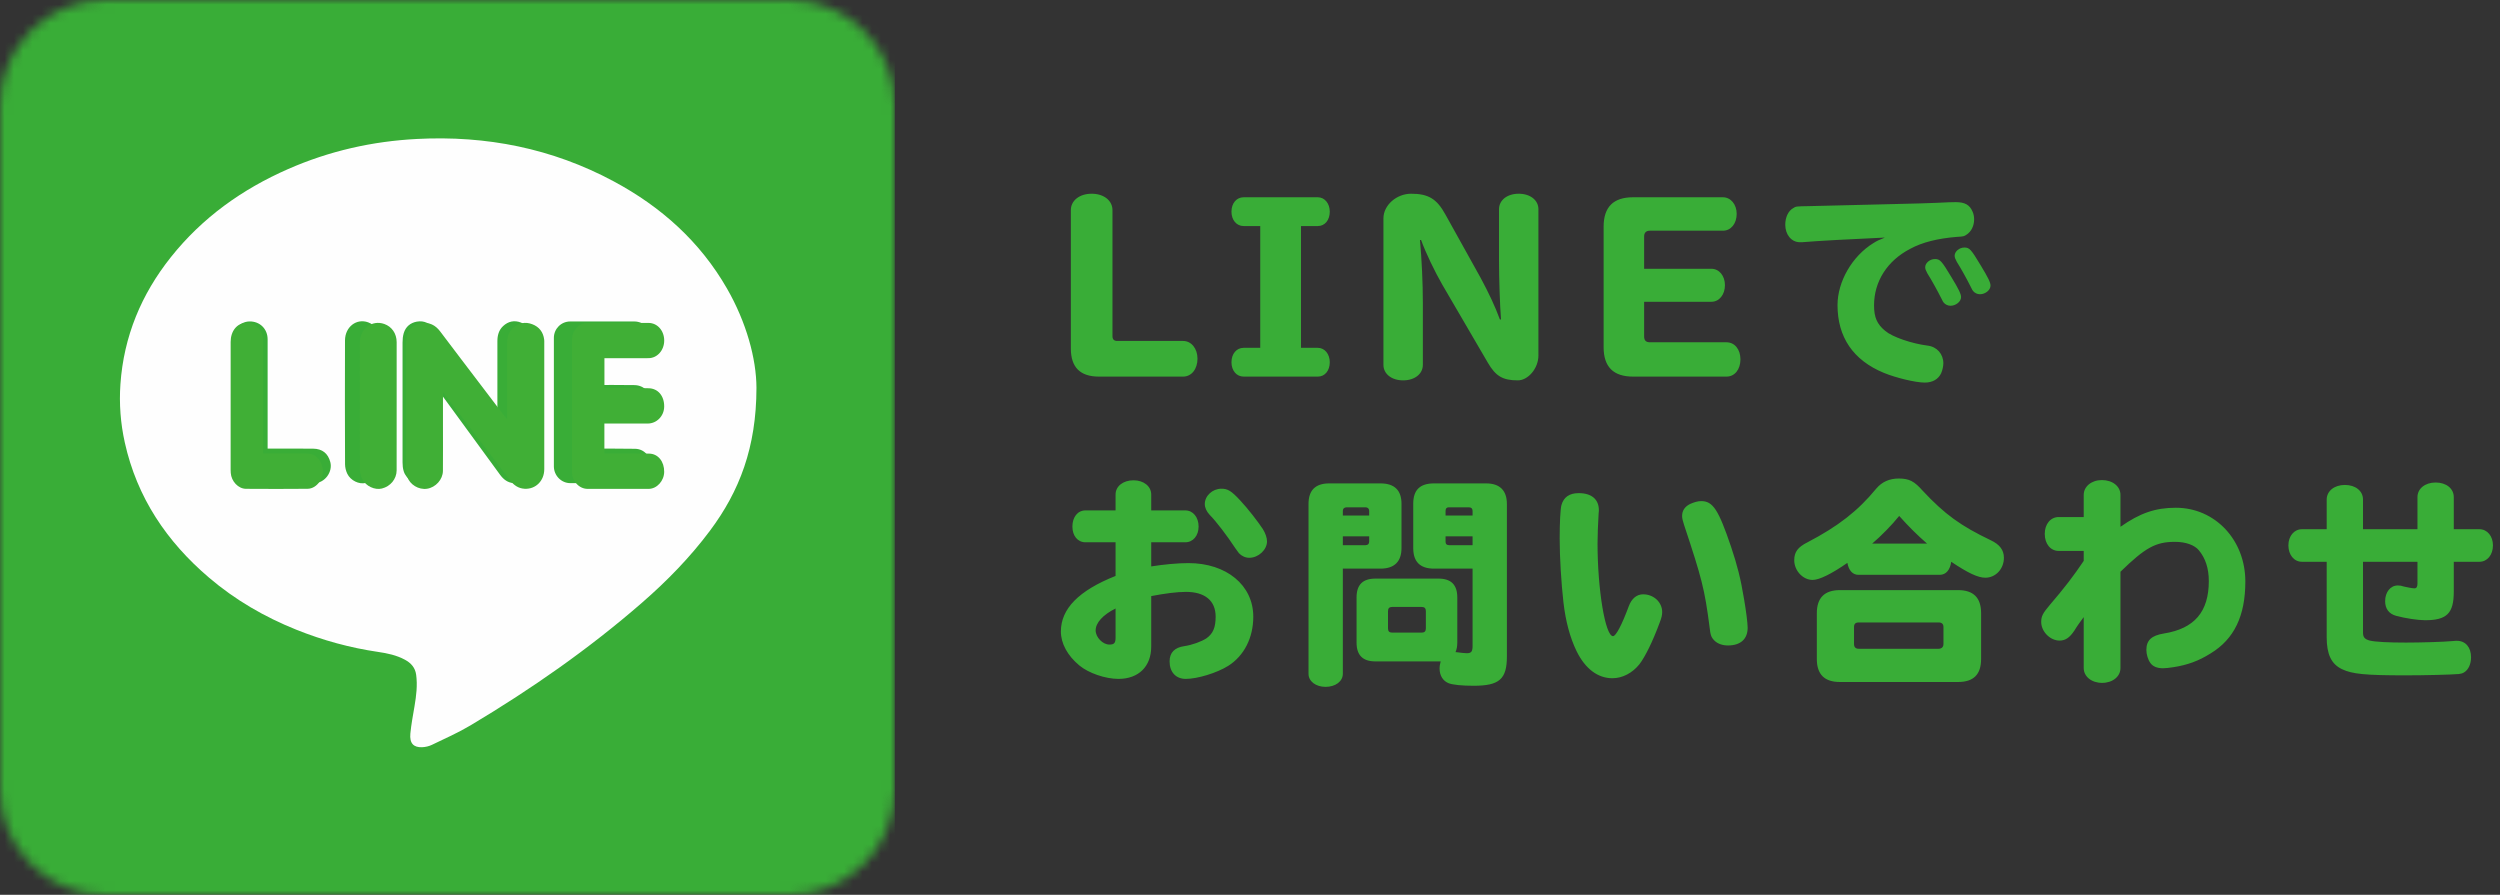
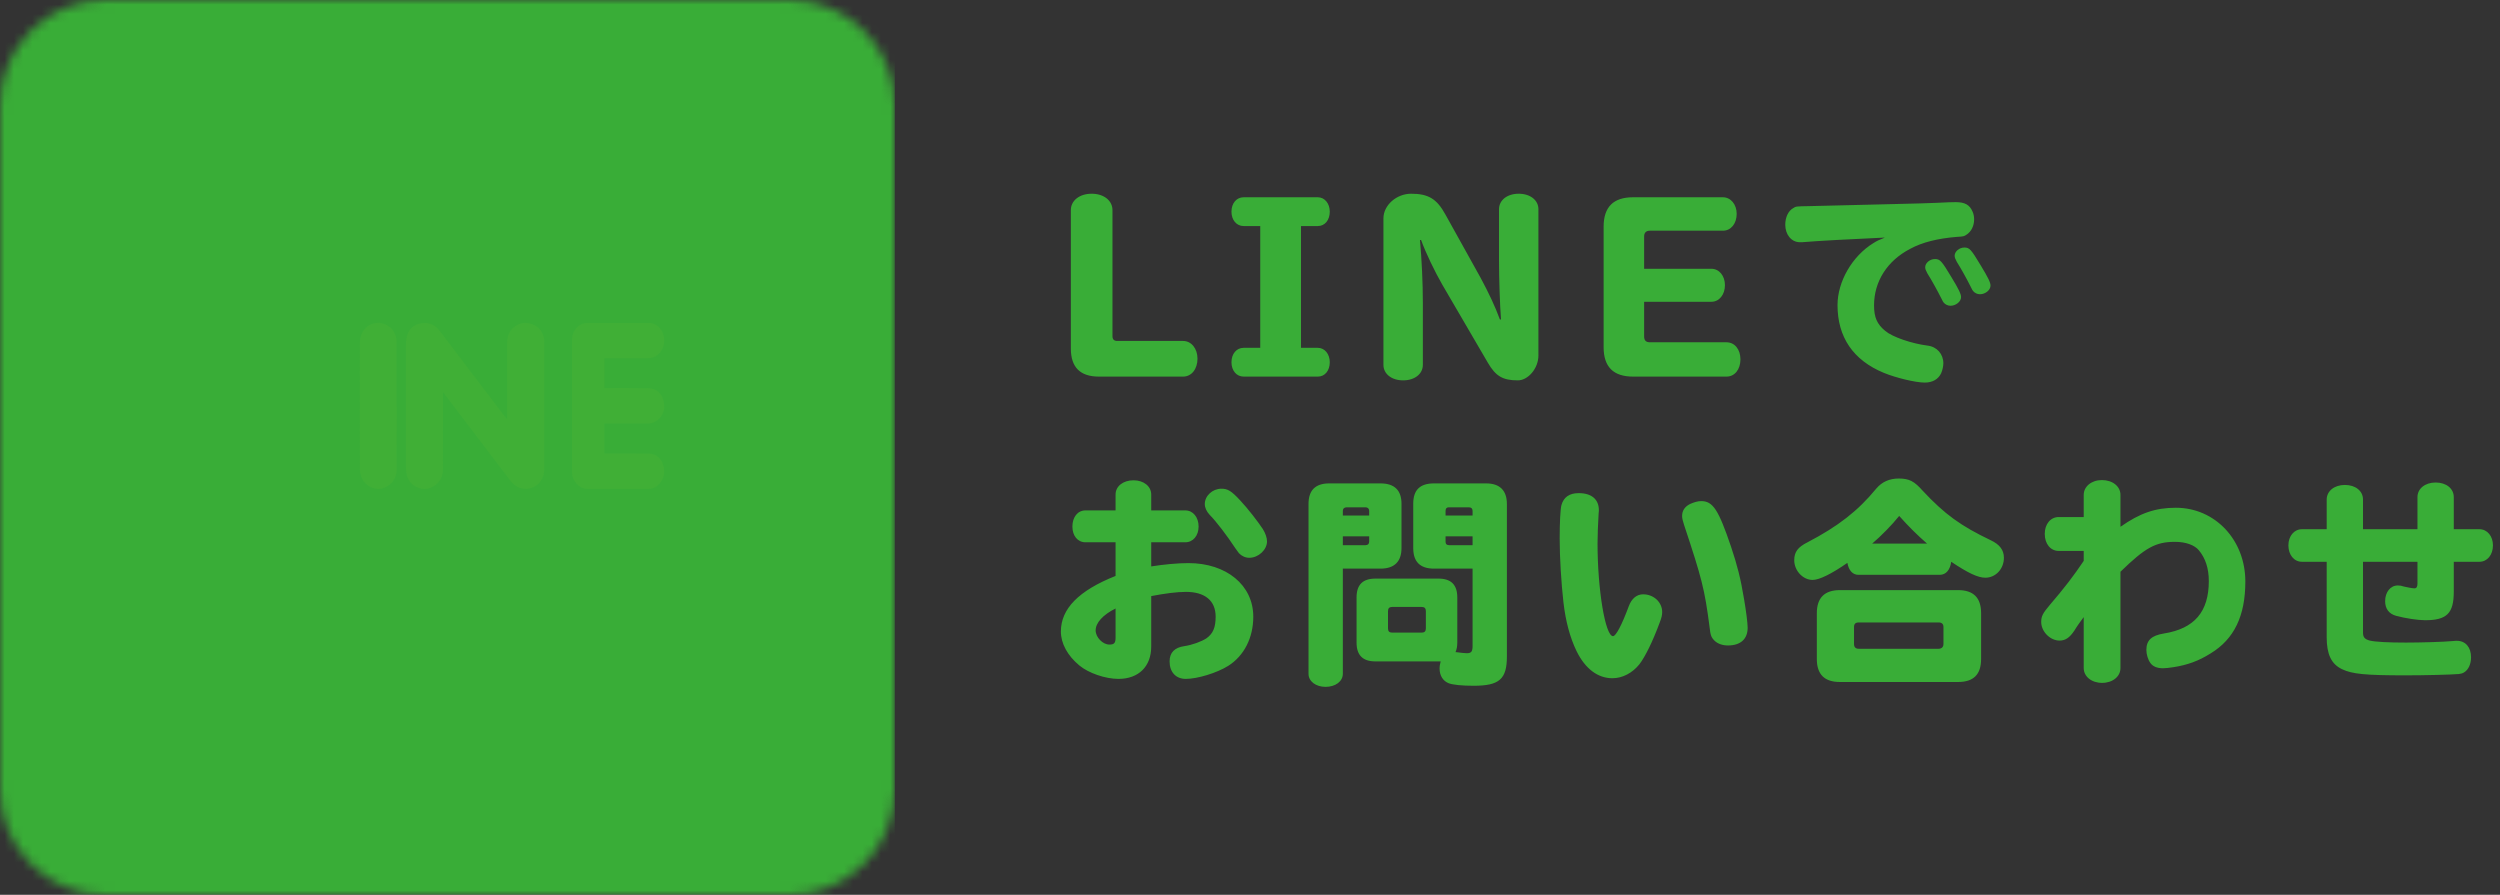
<svg xmlns="http://www.w3.org/2000/svg" xmlns:xlink="http://www.w3.org/1999/xlink" width="271px" height="97px" viewBox="0 0 271 97" version="1.1">
  <rect x="0" y="0" width="271" height="97" fill="#333333" stroke="none" />
  <title>line</title>
  <desc>Created with Sketch.</desc>
  <defs>
    <path d="M11.367,0 C5.115,0 0,5.115 0,11.367 L0,85.633 C0,91.885 5.115,97 11.367,97 L51.017,97 L67.799,97 L85.633,97 C91.885,97 97,91.885 97,85.633 L97,11.367 C97,5.115 91.885,0 85.633,0 L11.367,0 Z" id="path-1" />
  </defs>
  <g id="top" stroke="none" stroke-width="1" fill="none" fill-rule="evenodd">
    <g id="top_pc" transform="translate(-280, -2424)">
      <g id="Group-13" transform="translate(280, 2424)">
        <g id="line">
          <g id="Group" transform="translate(115, 21)" fill="#39AD37">
            <path d="M5.592,1.776 L5.592,15.432 C5.592,15.792 5.76,15.96 6.12,15.96 L13.248,15.96 C14.136,15.96 14.808,16.776 14.808,17.88 C14.808,19.008 14.16,19.824 13.248,19.824 L4.128,19.824 C2.088,19.824 1.08,18.816 1.08,16.776 L1.08,1.776 C1.08,0.744 2.016,0 3.336,0 C4.656,0 5.592,0.744 5.592,1.776 Z M21.611,3.504 L19.811,3.504 C19.043,3.504 18.491,2.856 18.491,1.944 C18.491,1.032 19.043,0.384 19.811,0.384 L27.851,0.384 C28.595,0.384 29.147,1.056 29.147,1.944 C29.147,2.856 28.619,3.504 27.851,3.504 L26.027,3.504 L26.027,16.704 L27.851,16.704 C28.595,16.704 29.147,17.376 29.147,18.264 C29.147,19.176 28.619,19.824 27.851,19.824 L19.811,19.824 C19.043,19.824 18.491,19.176 18.491,18.264 C18.491,17.352 19.043,16.704 19.811,16.704 L21.611,16.704 L21.611,3.504 Z M39.045,5.016 L38.925,5.016 C39.117,7.152 39.237,9.648 39.237,11.832 L39.237,18.552 C39.237,19.536 38.349,20.232 37.101,20.232 C35.853,20.232 34.965,19.536 34.965,18.552 L34.965,2.664 C34.965,1.248 36.381,0 37.965,0 C39.837,0 40.749,0.552 41.685,2.256 L45.501,9.12 C46.389,10.776 47.061,12.192 47.589,13.632 L47.709,13.632 C47.589,12.072 47.493,9.192 47.493,7.296 L47.493,1.68 C47.493,0.696 48.381,0 49.629,0 C50.877,0 51.765,0.696 51.765,1.68 L51.765,17.544 C51.765,18.912 50.661,20.232 49.533,20.232 C47.901,20.232 47.133,19.776 46.293,18.336 L41.349,9.864 C40.533,8.448 39.549,6.408 39.045,5.016 Z M63.224,11.712 L63.224,15.48 C63.224,15.888 63.416,16.104 63.848,16.104 L72.152,16.104 C73.04,16.104 73.664,16.872 73.664,17.952 C73.664,19.056 73.04,19.824 72.152,19.824 L62.024,19.824 C59.888,19.824 58.832,18.768 58.832,16.632 L58.832,3.576 C58.832,1.44 59.888,0.384 62.024,0.384 L71.768,0.384 C72.608,0.384 73.256,1.152 73.256,2.184 C73.256,3.24 72.632,4.008 71.768,4.008 L63.848,4.008 C63.44,4.008 63.224,4.224 63.224,4.632 L63.224,8.136 L70.52,8.136 C71.36,8.136 71.984,8.904 71.984,9.912 C71.984,10.944 71.36,11.712 70.52,11.712 L63.224,11.712 Z M81.115,1.344 L89.035,1.152 C92.371,1.08 94.603,1.008 95.011,0.984 C95.803,0.936 96.643,0.912 97.003,0.912 C97.987,0.912 98.515,1.2 98.827,1.944 C98.947,2.208 98.995,2.496 98.995,2.784 C98.995,3.48 98.683,4.104 98.203,4.416 C97.891,4.632 97.867,4.632 97.099,4.68 C95.059,4.848 93.379,5.256 92.059,5.976 C89.563,7.272 88.147,9.528 88.147,12.096 C88.147,13.392 88.459,14.136 89.371,14.88 C90.139,15.528 92.227,16.248 93.955,16.464 C94.963,16.584 95.659,17.376 95.659,18.384 C95.659,18.696 95.563,19.128 95.419,19.464 C95.107,20.112 94.483,20.472 93.643,20.472 C92.659,20.472 90.547,19.968 89.203,19.416 C85.891,18.048 84.187,15.552 84.187,12.072 C84.187,9.528 85.771,6.768 88.075,5.352 C88.507,5.088 88.555,5.064 89.323,4.752 C85.627,4.92 82.027,5.112 80.347,5.256 L80.107,5.256 C79.195,5.256 78.523,4.44 78.523,3.36 C78.523,2.544 78.859,1.848 79.387,1.56 C79.675,1.368 79.675,1.368 81.115,1.344 Z M94.747,7.08 C95.299,7.08 95.467,7.272 96.523,9.024 C97.339,10.368 97.579,10.872 97.579,11.208 C97.579,11.688 97.027,12.144 96.427,12.144 C96.139,12.144 95.851,12 95.683,11.784 C95.611,11.688 95.611,11.688 95.443,11.352 C95.035,10.536 94.387,9.36 93.931,8.64 C93.763,8.328 93.691,8.16 93.691,7.968 C93.691,7.512 94.195,7.08 94.747,7.08 Z M97.939,5.832 C98.491,5.832 98.659,6.024 99.715,7.776 C100.531,9.12 100.771,9.624 100.771,9.96 C100.771,10.44 100.219,10.896 99.619,10.896 C99.331,10.896 99.043,10.752 98.875,10.536 C98.803,10.44 98.803,10.44 98.635,10.104 C98.227,9.288 97.579,8.112 97.123,7.392 C96.955,7.08 96.883,6.912 96.883,6.72 C96.883,6.264 97.387,5.832 97.939,5.832 Z M5.928,34.328 L5.928,32.6 C5.928,31.712 6.744,31.064 7.872,31.064 C8.976,31.064 9.792,31.712 9.792,32.6 L9.792,34.328 L13.488,34.328 C14.328,34.328 14.928,35.072 14.928,36.08 C14.928,37.064 14.328,37.784 13.488,37.784 L9.792,37.784 L9.792,40.4 C11.136,40.184 12.672,40.04 13.824,40.04 C17.952,40.04 20.856,42.44 20.856,45.848 C20.856,48.152 19.848,50.096 18.144,51.176 C16.92,51.944 14.808,52.592 13.536,52.592 C12.456,52.592 11.784,51.848 11.784,50.696 C11.784,49.736 12.336,49.184 13.392,49.04 C14.208,48.92 15.216,48.56 15.768,48.2 C16.488,47.696 16.776,47.024 16.776,45.848 C16.776,44.12 15.624,43.16 13.56,43.16 C12.576,43.16 11.28,43.328 9.792,43.616 L9.792,49.088 C9.792,51.248 8.424,52.592 6.24,52.592 C4.824,52.592 3,51.968 1.992,51.128 C0.72,50.072 0,48.752 0,47.456 C0,44.984 1.944,43.016 5.928,41.432 L5.928,37.784 L2.664,37.784 C1.824,37.784 1.248,37.088 1.248,36.08 C1.248,35.048 1.824,34.328 2.664,34.328 L5.928,34.328 Z M5.928,48.104 L5.928,44.96 C4.536,45.656 3.768,46.52 3.768,47.336 C3.768,48.08 4.536,48.872 5.256,48.872 C5.784,48.872 5.928,48.704 5.928,48.104 Z M17.4,31.976 C18.096,31.976 18.48,32.216 19.44,33.248 C20.256,34.112 21.384,35.576 21.888,36.344 C22.176,36.8 22.344,37.304 22.344,37.688 C22.344,38.6 21.408,39.464 20.424,39.464 C19.992,39.464 19.584,39.272 19.296,38.96 C19.2,38.84 19.2,38.84 18.912,38.432 C18.048,37.112 16.824,35.504 16.128,34.808 C15.792,34.448 15.6,34.04 15.6,33.632 C15.6,32.744 16.44,31.976 17.4,31.976 Z M30.563,40.64 L30.563,52.04 C30.563,52.856 29.771,53.456 28.691,53.456 C27.635,53.456 26.843,52.856 26.843,52.04 L26.843,33.632 C26.843,32.144 27.587,31.4 29.099,31.4 L34.643,31.4 C36.155,31.4 36.923,32.144 36.923,33.608 L36.923,38.408 C36.923,39.872 36.155,40.64 34.643,40.64 L30.563,40.64 Z M33.419,34.88 L33.419,34.376 C33.419,34.16 33.275,33.992 33.035,33.992 L30.971,33.992 C30.731,33.992 30.563,34.136 30.563,34.376 L30.563,34.88 L33.419,34.88 Z M33.419,37.136 L30.563,37.136 L30.563,38.096 L33.035,38.096 C33.275,38.096 33.419,37.952 33.419,37.712 L33.419,37.136 Z M41.171,50.696 L34.091,50.696 C32.723,50.696 32.051,50.024 32.051,48.656 L32.051,43.76 C32.051,42.392 32.723,41.72 34.091,41.72 L40.931,41.72 C42.299,41.72 42.971,42.392 42.971,43.76 L42.971,48.656 C42.971,49.064 42.899,49.424 42.779,49.688 C42.923,49.712 42.923,49.712 43.019,49.712 C43.331,49.76 43.763,49.808 44.003,49.808 C44.483,49.808 44.627,49.64 44.627,49.016 L44.627,40.64 L40.451,40.64 C38.939,40.64 38.195,39.896 38.195,38.408 L38.195,33.608 C38.195,32.12 38.915,31.4 40.451,31.4 L46.091,31.4 C47.579,31.4 48.347,32.168 48.347,33.632 L48.347,50.168 C48.347,52.616 47.531,53.336 44.747,53.336 C43.475,53.336 42.539,53.24 42.059,53.072 C41.435,52.832 41.051,52.256 41.051,51.464 C41.051,51.2 41.099,50.96 41.171,50.696 Z M44.627,34.88 L44.627,34.376 C44.627,34.136 44.483,33.992 44.219,33.992 L42.059,33.992 C41.819,33.992 41.699,34.112 41.699,34.376 L41.699,34.88 L44.627,34.88 Z M39.563,47.12 L39.563,45.248 C39.563,44.936 39.419,44.792 39.107,44.792 L35.915,44.792 C35.603,44.792 35.459,44.936 35.459,45.248 L35.459,47.12 C35.459,47.432 35.603,47.576 35.915,47.576 L39.107,47.576 C39.419,47.576 39.563,47.432 39.563,47.12 Z M44.627,38.096 L44.627,37.136 L41.699,37.136 L41.699,37.712 C41.699,37.976 41.795,38.072 42.059,38.096 L44.627,38.096 Z M56.133,32.456 C57.525,32.456 58.317,33.128 58.317,34.304 C58.317,34.376 58.317,34.472 58.293,34.616 C58.221,35.888 58.173,36.992 58.173,37.904 C58.173,42.92 59.013,47.96 59.853,47.96 C60.165,47.96 60.813,46.736 61.557,44.72 C61.869,43.88 62.421,43.424 63.117,43.424 C64.269,43.424 65.181,44.288 65.181,45.344 C65.181,45.68 65.109,45.968 64.917,46.472 C64.149,48.56 63.309,50.24 62.709,51.008 C61.941,51.968 60.861,52.52 59.781,52.52 C58.197,52.52 56.829,51.488 55.893,49.568 C55.197,48.128 54.717,46.376 54.477,44.288 C54.237,42.152 54.069,39.464 54.069,37.376 C54.069,35.696 54.141,34.16 54.261,33.752 C54.501,32.888 55.125,32.456 56.133,32.456 Z M69.405,33.32 C70.677,33.32 71.277,34.232 72.645,38.264 C73.317,40.28 73.677,41.648 74.061,43.976 C74.277,45.224 74.445,46.544 74.445,47.048 C74.445,48.272 73.677,48.968 72.309,48.968 C71.709,48.968 71.181,48.776 70.845,48.44 C70.485,48.08 70.413,47.84 70.317,46.976 C69.789,42.872 69.477,41.696 67.557,35.912 C67.413,35.48 67.341,35.192 67.341,34.928 C67.341,34.352 67.629,33.92 68.205,33.632 C68.637,33.44 69.045,33.32 69.405,33.32 Z M84.44,42.968 L97.256,42.968 C98.936,42.968 99.752,43.808 99.752,45.464 L99.752,50.432 C99.752,52.112 98.936,52.928 97.256,52.928 L84.44,52.928 C82.784,52.928 81.944,52.112 81.944,50.432 L81.944,45.464 C81.944,43.808 82.784,42.968 84.44,42.968 Z M85.976,46.976 L85.976,48.8 C85.976,49.16 86.144,49.328 86.504,49.328 L95.12,49.328 C95.48,49.328 95.672,49.136 95.672,48.8 L95.672,46.976 C95.672,46.64 95.504,46.472 95.12,46.472 L86.504,46.472 C86.144,46.472 85.976,46.616 85.976,46.976 Z M95.264,41.312 L86.456,41.312 C85.832,41.312 85.4,40.832 85.256,40.016 C83.528,41.216 82.208,41.864 81.488,41.864 C80.432,41.864 79.496,40.856 79.496,39.728 C79.496,38.84 79.88,38.312 80.936,37.784 C84.248,36.056 86.408,34.376 88.376,31.976 C89,31.232 89.816,30.872 90.824,30.872 C91.952,30.872 92.504,31.16 93.416,32.192 C95.816,34.76 97.544,36.008 100.808,37.568 C101.768,38.024 102.224,38.624 102.224,39.464 C102.224,40.664 101.336,41.624 100.208,41.624 C99.416,41.624 98.336,41.12 96.512,39.896 C96.392,40.784 95.936,41.312 95.264,41.312 Z M87.944,37.928 L93.896,37.928 C92.816,36.992 91.904,36.08 90.872,34.928 C90.104,35.888 88.928,37.088 87.944,37.928 Z M110.875,35.048 L110.875,32.648 C110.875,31.736 111.715,31.04 112.843,31.04 C113.995,31.04 114.859,31.712 114.859,32.648 L114.859,36.104 C116.971,34.616 118.651,34.04 120.859,34.04 C125.107,34.04 128.395,37.52 128.395,42.032 C128.395,45.752 127.195,48.272 124.627,49.832 C123.331,50.648 122.131,51.08 120.619,51.32 C120.187,51.392 119.707,51.44 119.467,51.44 C118.843,51.44 118.363,51.248 118.099,50.864 C117.835,50.504 117.667,49.928 117.667,49.448 C117.667,48.416 118.219,47.888 119.563,47.672 C122.875,47.144 124.435,45.32 124.435,41.984 C124.435,40.616 124.075,39.512 123.355,38.648 C122.875,38.072 121.915,37.736 120.763,37.736 C118.675,37.736 117.547,38.36 114.859,40.976 L114.859,51.416 C114.859,52.328 114.019,53.024 112.867,53.024 C111.715,53.024 110.875,52.328 110.875,51.416 L110.875,45.896 C110.563,46.304 110.179,46.832 109.843,47.384 C109.339,48.128 108.883,48.44 108.259,48.44 C107.227,48.44 106.267,47.456 106.267,46.424 C106.267,45.8 106.435,45.488 107.179,44.6 C108.787,42.728 109.795,41.408 110.875,39.8 L110.875,38.72 L108.163,38.72 C107.275,38.72 106.651,37.952 106.651,36.872 C106.651,35.816 107.275,35.048 108.163,35.048 L110.875,35.048 Z M147.053,36.368 L147.053,32.888 C147.053,31.976 147.869,31.304 149.021,31.304 C150.173,31.304 150.989,31.952 150.989,32.888 L150.989,36.368 L153.773,36.368 C154.613,36.368 155.237,37.112 155.237,38.12 C155.237,39.152 154.613,39.896 153.773,39.896 L150.989,39.896 L150.989,43.136 C150.989,45.488 150.245,46.232 147.869,46.232 C147.101,46.232 145.685,46.016 144.725,45.752 C143.957,45.536 143.549,44.984 143.549,44.168 C143.549,43.184 144.125,42.464 144.917,42.464 C145.157,42.464 145.301,42.488 145.589,42.584 C145.877,42.656 146.525,42.776 146.717,42.776 C146.957,42.776 147.053,42.608 147.053,42.248 L147.053,39.896 L141.149,39.896 L141.149,47.576 C141.149,48.08 141.341,48.296 141.893,48.44 C142.493,48.584 143.933,48.656 145.805,48.656 C147.413,48.656 149.885,48.584 150.917,48.488 C151.085,48.464 151.229,48.464 151.325,48.464 C152.261,48.464 152.861,49.16 152.861,50.24 C152.861,51.008 152.573,51.608 152.093,51.896 C151.925,51.992 151.757,52.04 151.541,52.064 C150.677,52.136 147.869,52.208 145.733,52.208 C141.365,52.208 139.973,52.064 138.869,51.536 C137.717,50.984 137.213,49.928 137.213,48.08 L137.213,39.896 L134.525,39.896 C133.685,39.896 133.061,39.152 133.061,38.12 C133.061,37.112 133.685,36.368 134.525,36.368 L137.213,36.368 L137.213,33.152 C137.213,32.24 138.029,31.568 139.181,31.568 C140.333,31.568 141.149,32.216 141.149,33.152 L141.149,36.368 L147.053,36.368 Z" id="LINEで-お問い合わせ" />
          </g>
          <g id="Group-8">
            <mask id="mask-2" fill="white">
              <use xlink:href="#path-1" />
            </mask>
            <g id="Clip-2" />
            <polygon id="Fill-1" fill="#39AD37" mask="url(#mask-2)" points="0 97 97 97 97 0 0 0" />
-             <path d="M41.176,43.62 C41.176,41.367 41.178,39.115 41.176,36.862 C41.174,35.958 40.684,35.223 39.906,34.941 C38.65,34.484 37.405,35.428 37.398,36.9 C37.38,41.372 37.387,45.847 37.403,50.321 C37.403,50.666 37.496,51.037 37.642,51.347 C37.999,52.096 38.931,52.534 39.653,52.35 C40.537,52.126 41.169,51.342 41.174,50.426 C41.181,48.157 41.176,45.889 41.176,43.62 Z M29.011,48.631 L29.011,48.017 C29.011,44.273 29.013,40.526 29.011,36.781 C29.009,35.645 28.156,34.817 27.035,34.845 C26.02,34.873 25.284,35.703 25.284,36.846 C25.279,41.353 25.282,45.861 25.282,50.368 C25.282,50.477 25.289,50.585 25.295,50.694 C25.361,51.578 26.157,52.366 27.044,52.371 C29.399,52.385 31.751,52.389 34.103,52.368 C35.206,52.359 36.084,51.158 35.808,50.097 C35.561,49.148 34.937,48.645 33.938,48.635 C32.315,48.621 30.692,48.631 29.011,48.631 Z M63.737,38.572 L64.218,38.572 C65.734,38.572 67.25,38.581 68.767,38.569 C69.765,38.562 70.55,37.732 70.55,36.711 C70.55,35.666 69.781,34.852 68.767,34.848 C66.444,34.841 64.125,34.841 61.803,34.848 C60.825,34.85 60.04,35.643 60.04,36.622 C60.036,41.267 60.036,45.912 60.04,50.557 C60.04,51.548 60.841,52.371 61.819,52.373 C64.139,52.38 66.461,52.383 68.781,52.373 C69.723,52.368 70.536,51.524 70.548,50.578 C70.562,49.493 69.863,48.67 68.85,48.649 C67.32,48.621 65.787,48.635 64.255,48.631 L63.733,48.631 L63.733,45.474 L64.22,45.474 C65.706,45.474 67.192,45.476 68.676,45.474 C69.705,45.469 70.534,44.678 70.548,43.694 C70.566,42.568 69.853,41.764 68.767,41.745 C67.266,41.722 65.764,41.733 64.264,41.731 L63.737,41.731 L63.737,38.572 Z M47.399,42.148 C49.723,45.329 51.967,48.397 54.207,51.464 C54.579,51.974 55.048,52.336 55.696,52.371 C56.824,52.434 57.693,51.529 57.693,50.296 C57.695,45.837 57.693,41.377 57.693,36.916 C57.693,36.809 57.698,36.699 57.683,36.592 C57.593,35.813 57.187,35.246 56.469,34.964 C55.765,34.687 55.097,34.825 54.535,35.349 C54.063,35.79 53.917,36.368 53.917,36.991 C53.915,39.462 53.917,41.932 53.917,44.403 L53.917,45.014 C53.773,44.837 53.696,44.751 53.629,44.657 C52.157,42.643 50.687,40.628 49.215,38.616 C48.514,37.65 47.81,36.688 47.109,35.722 C46.633,35.065 46.001,34.72 45.189,34.864 C44.485,34.99 43.976,35.414 43.765,36.114 C43.67,36.433 43.637,36.783 43.637,37.119 C43.63,41.454 43.63,45.788 43.637,50.123 C43.637,50.445 43.668,50.781 43.763,51.084 C44.03,51.942 44.94,52.501 45.781,52.368 C46.654,52.231 47.388,51.392 47.395,50.477 C47.408,48.847 47.399,47.215 47.399,45.583 L47.399,42.148 Z M82,42.034 C81.995,48.512 80.149,53.262 76.959,57.531 C74.806,60.413 72.308,62.971 69.6,65.328 C63.828,70.351 57.579,74.707 51.022,78.619 C49.677,79.421 48.235,80.058 46.823,80.739 C46.5,80.895 46.117,80.984 45.757,80.998 C44.845,81.037 44.378,80.587 44.483,79.51 C44.58,78.51 44.771,77.519 44.938,76.525 C45.126,75.406 45.265,74.287 45.112,73.149 C45.007,72.361 44.545,71.864 43.886,71.51 C42.98,71.022 41.991,70.815 40.986,70.668 C37.941,70.222 34.995,69.411 32.136,68.266 C28.681,66.881 25.493,65.034 22.655,62.614 C18.072,58.709 14.848,53.928 13.527,47.964 C13.065,45.879 12.905,43.76 13.054,41.638 C13.416,36.475 15.313,31.905 18.524,27.874 C21.938,23.583 26.259,20.507 31.238,18.323 C35.689,16.369 40.356,15.312 45.205,15.063 C52.719,14.673 59.857,16.08 66.514,19.652 C71.653,22.408 75.877,26.174 78.812,31.287 C80.911,34.943 81.988,38.886 82,42.034 Z" id="Fill-3" fill="#FEFEFE" mask="url(#mask-2)" />
            <path d="M48.018,42.506 L48.018,46.026 C48.018,47.699 48.028,49.372 48.013,51.042 C48.006,51.979 47.223,52.839 46.292,52.98 C45.395,53.116 44.424,52.543 44.139,51.663 C44.038,51.353 44.006,51.009 44.006,50.679 C43.998,46.236 43.998,41.794 44.006,37.352 C44.006,37.008 44.04,36.649 44.142,36.322 C44.367,35.605 44.91,35.17 45.66,35.041 C46.527,34.893 47.201,35.246 47.709,35.92 C48.457,36.91 49.207,37.897 49.955,38.886 C51.526,40.948 53.094,43.013 54.664,45.077 C54.736,45.173 54.818,45.261 54.971,45.443 L54.971,44.817 C54.971,42.284 54.969,39.753 54.971,37.22 C54.971,36.582 55.127,35.99 55.63,35.538 C56.23,35 56.943,34.859 57.693,35.144 C58.459,35.433 58.892,36.014 58.989,36.812 C59.004,36.922 58.999,37.034 58.999,37.144 C58.999,41.715 59.001,46.287 58.999,50.856 C58.999,52.12 58.072,53.047 56.869,52.983 C56.178,52.947 55.677,52.576 55.281,52.053 C52.891,48.91 50.498,45.766 48.018,42.506" id="Fill-4" fill="#40AF36" mask="url(#mask-2)" />
            <path d="M65.52,38.828 L65.52,42.07 L66.021,42.07 C67.448,42.073 68.877,42.061 70.304,42.085 C71.337,42.104 72.015,42.93 71.998,44.086 C71.984,45.096 71.196,45.907 70.217,45.912 C68.806,45.914 67.393,45.912 65.979,45.912 L65.515,45.912 L65.515,49.152 L66.012,49.152 C67.47,49.157 68.928,49.143 70.383,49.172 C71.346,49.193 72.011,50.038 71.998,51.151 C71.987,52.123 71.214,52.989 70.317,52.994 C68.11,53.003 65.902,53.001 63.695,52.994 C62.765,52.991 62.003,52.147 62.003,51.129 C61.999,46.362 61.999,41.594 62.003,36.827 C62.003,35.821 62.75,35.008 63.68,35.005 C65.888,34.998 68.095,34.998 70.304,35.005 C71.269,35.01 72,35.845 72,36.918 C72,37.966 71.253,38.818 70.304,38.825 C68.861,38.837 67.419,38.828 65.977,38.828 L65.52,38.828 Z" id="Fill-5" fill="#40AF36" mask="url(#mask-2)" />
-             <path d="M28.526,49.149 C30.115,49.149 31.65,49.139 33.184,49.154 C34.128,49.163 34.719,49.68 34.951,50.654 C35.213,51.743 34.383,52.976 33.34,52.985 C31.116,53.007 28.893,53.002 26.667,52.988 C25.828,52.983 25.075,52.174 25.014,51.267 C25.007,51.155 25.001,51.044 25.001,50.932 C25.001,46.306 24.998,41.68 25.003,37.054 C25.003,35.881 25.699,35.029 26.658,35.001 C27.718,34.972 28.524,35.821 28.526,36.987 C28.528,40.831 28.526,44.676 28.526,48.52 L28.526,49.149 Z" id="Fill-6" fill="#40AF36" mask="url(#mask-2)" />
            <path d="M42.998,44.012 C42.998,46.336 43.003,48.661 42.996,50.986 C42.991,51.925 42.325,52.728 41.391,52.957 C40.629,53.146 39.646,52.697 39.269,51.93 C39.115,51.612 39.017,51.232 39.017,50.878 C38.999,46.293 38.992,41.708 39.012,37.126 C39.019,35.618 40.332,34.65 41.658,35.119 C42.479,35.408 42.996,36.16 42.998,37.087 C43.001,39.396 42.998,41.703 42.998,44.012" id="Fill-7" fill="#40AF36" mask="url(#mask-2)" />
          </g>
        </g>
      </g>
    </g>
  </g>
</svg>